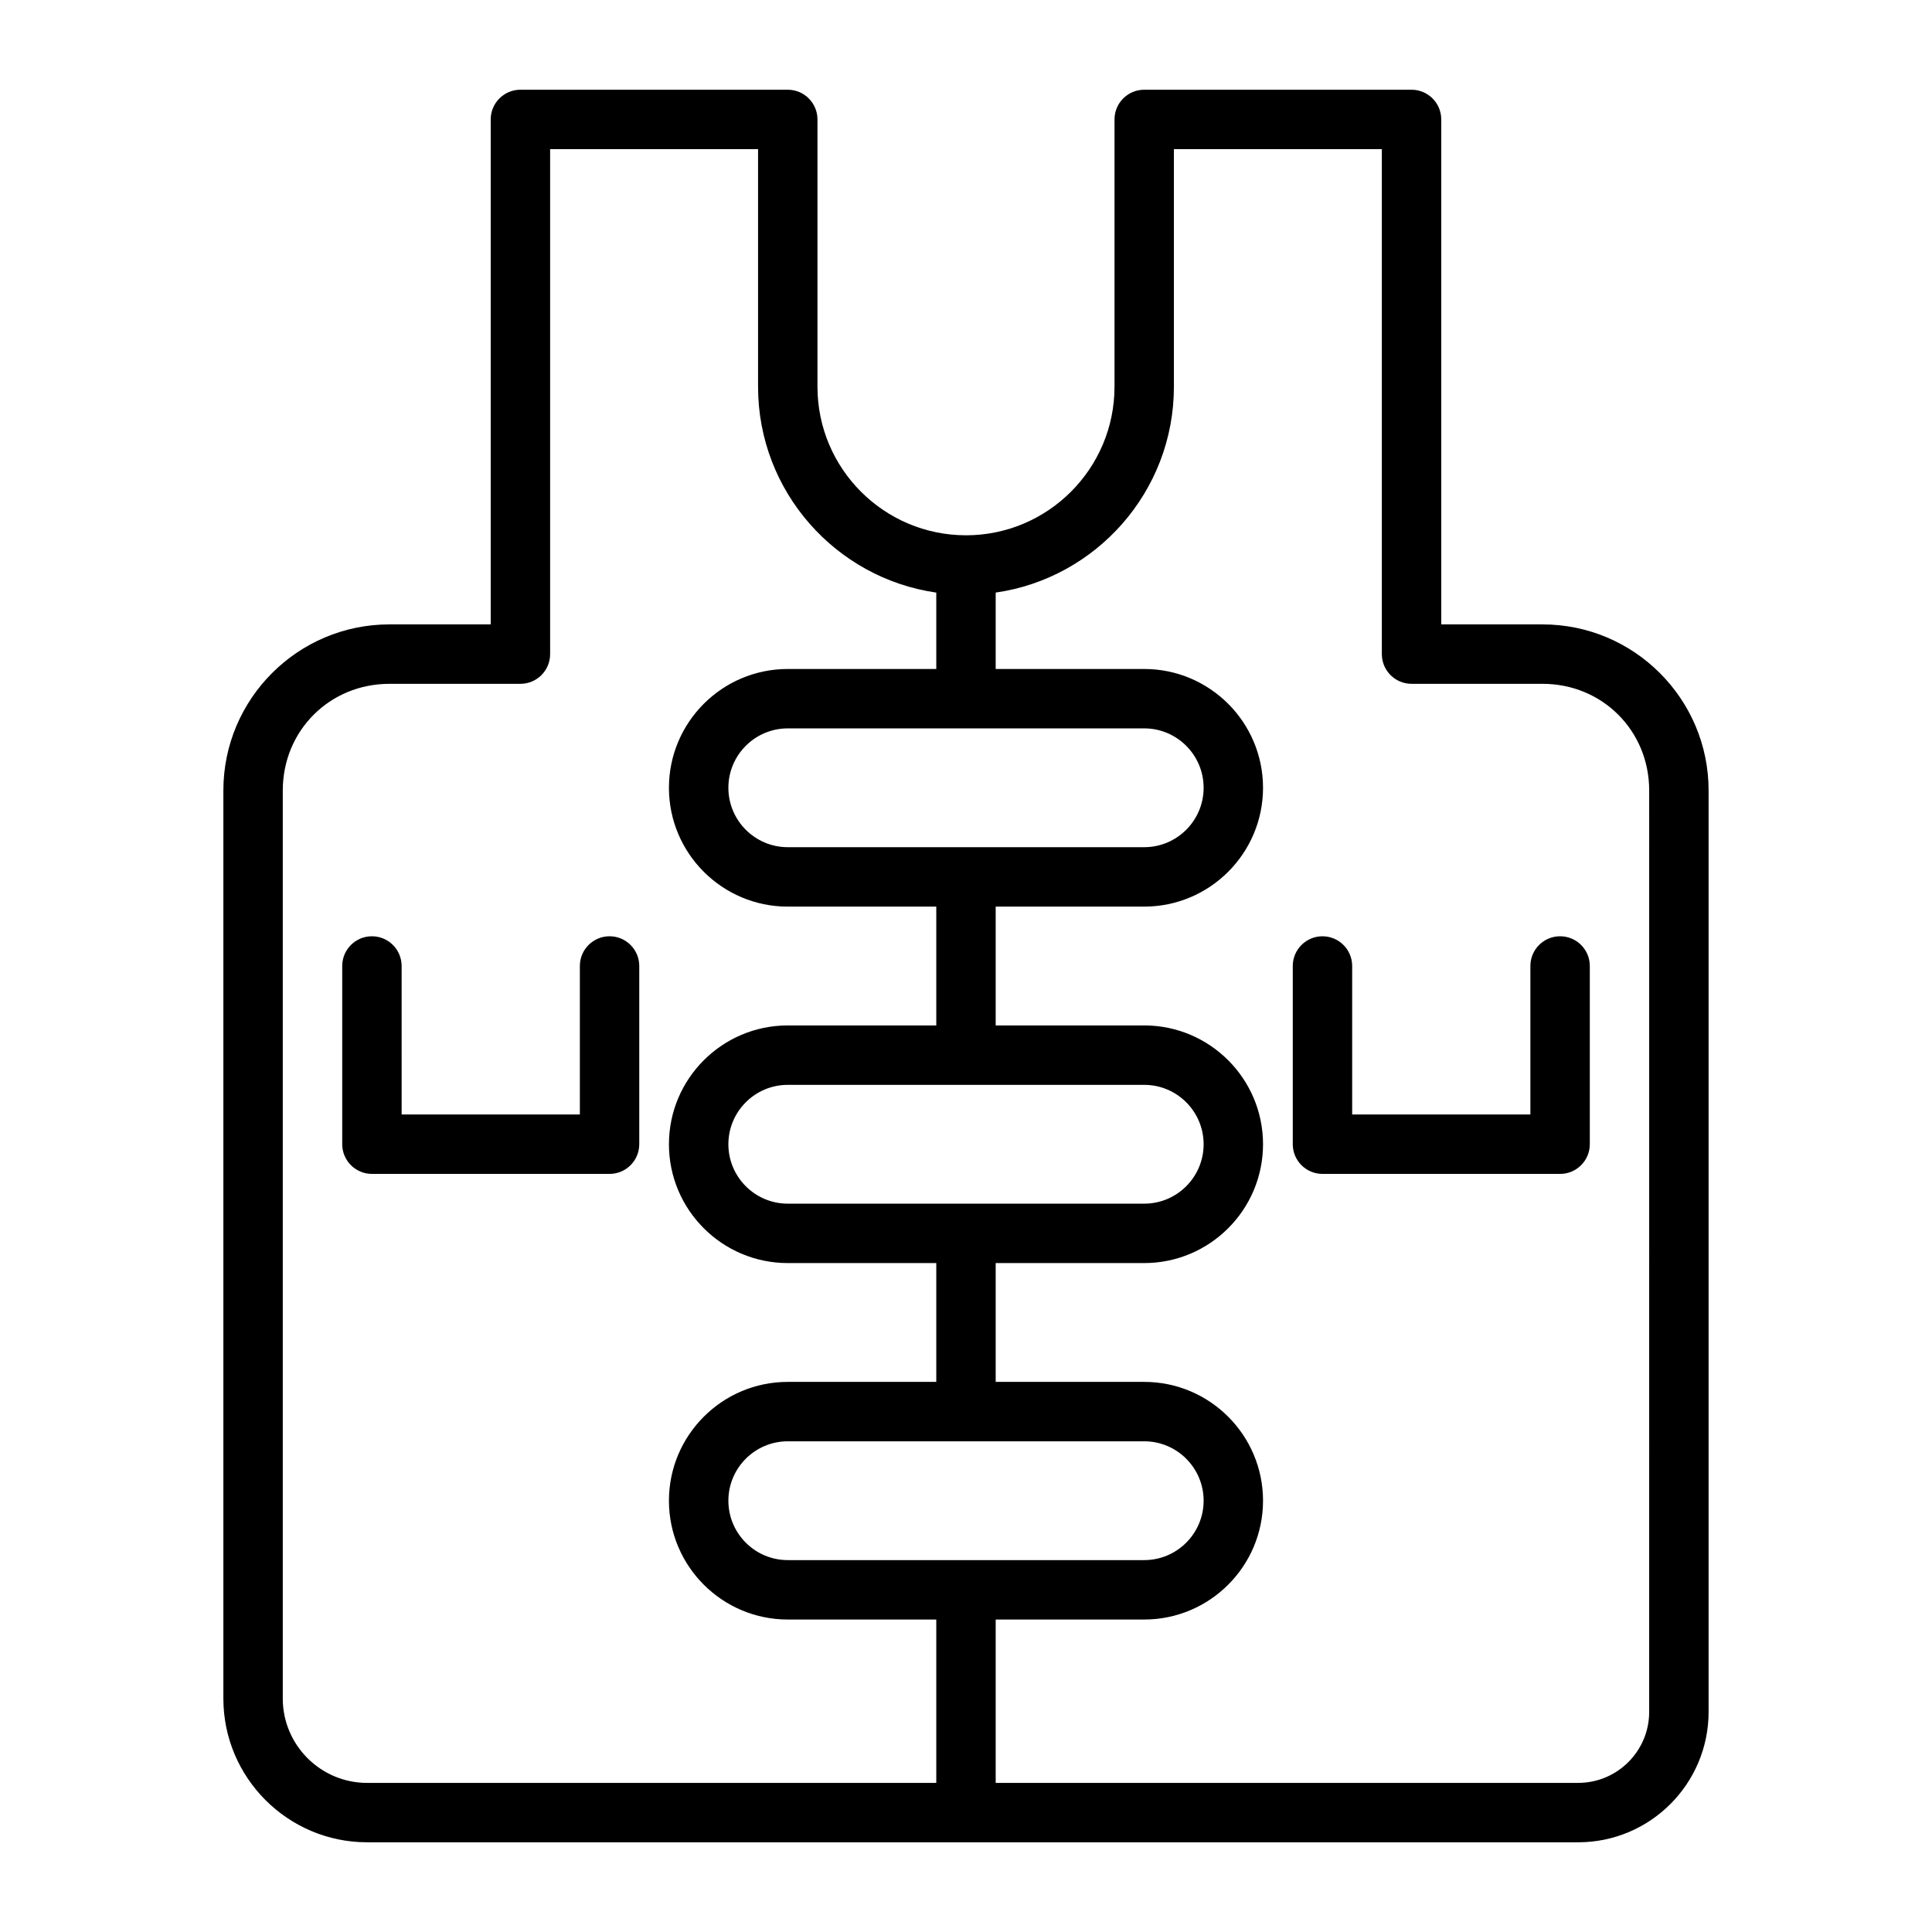
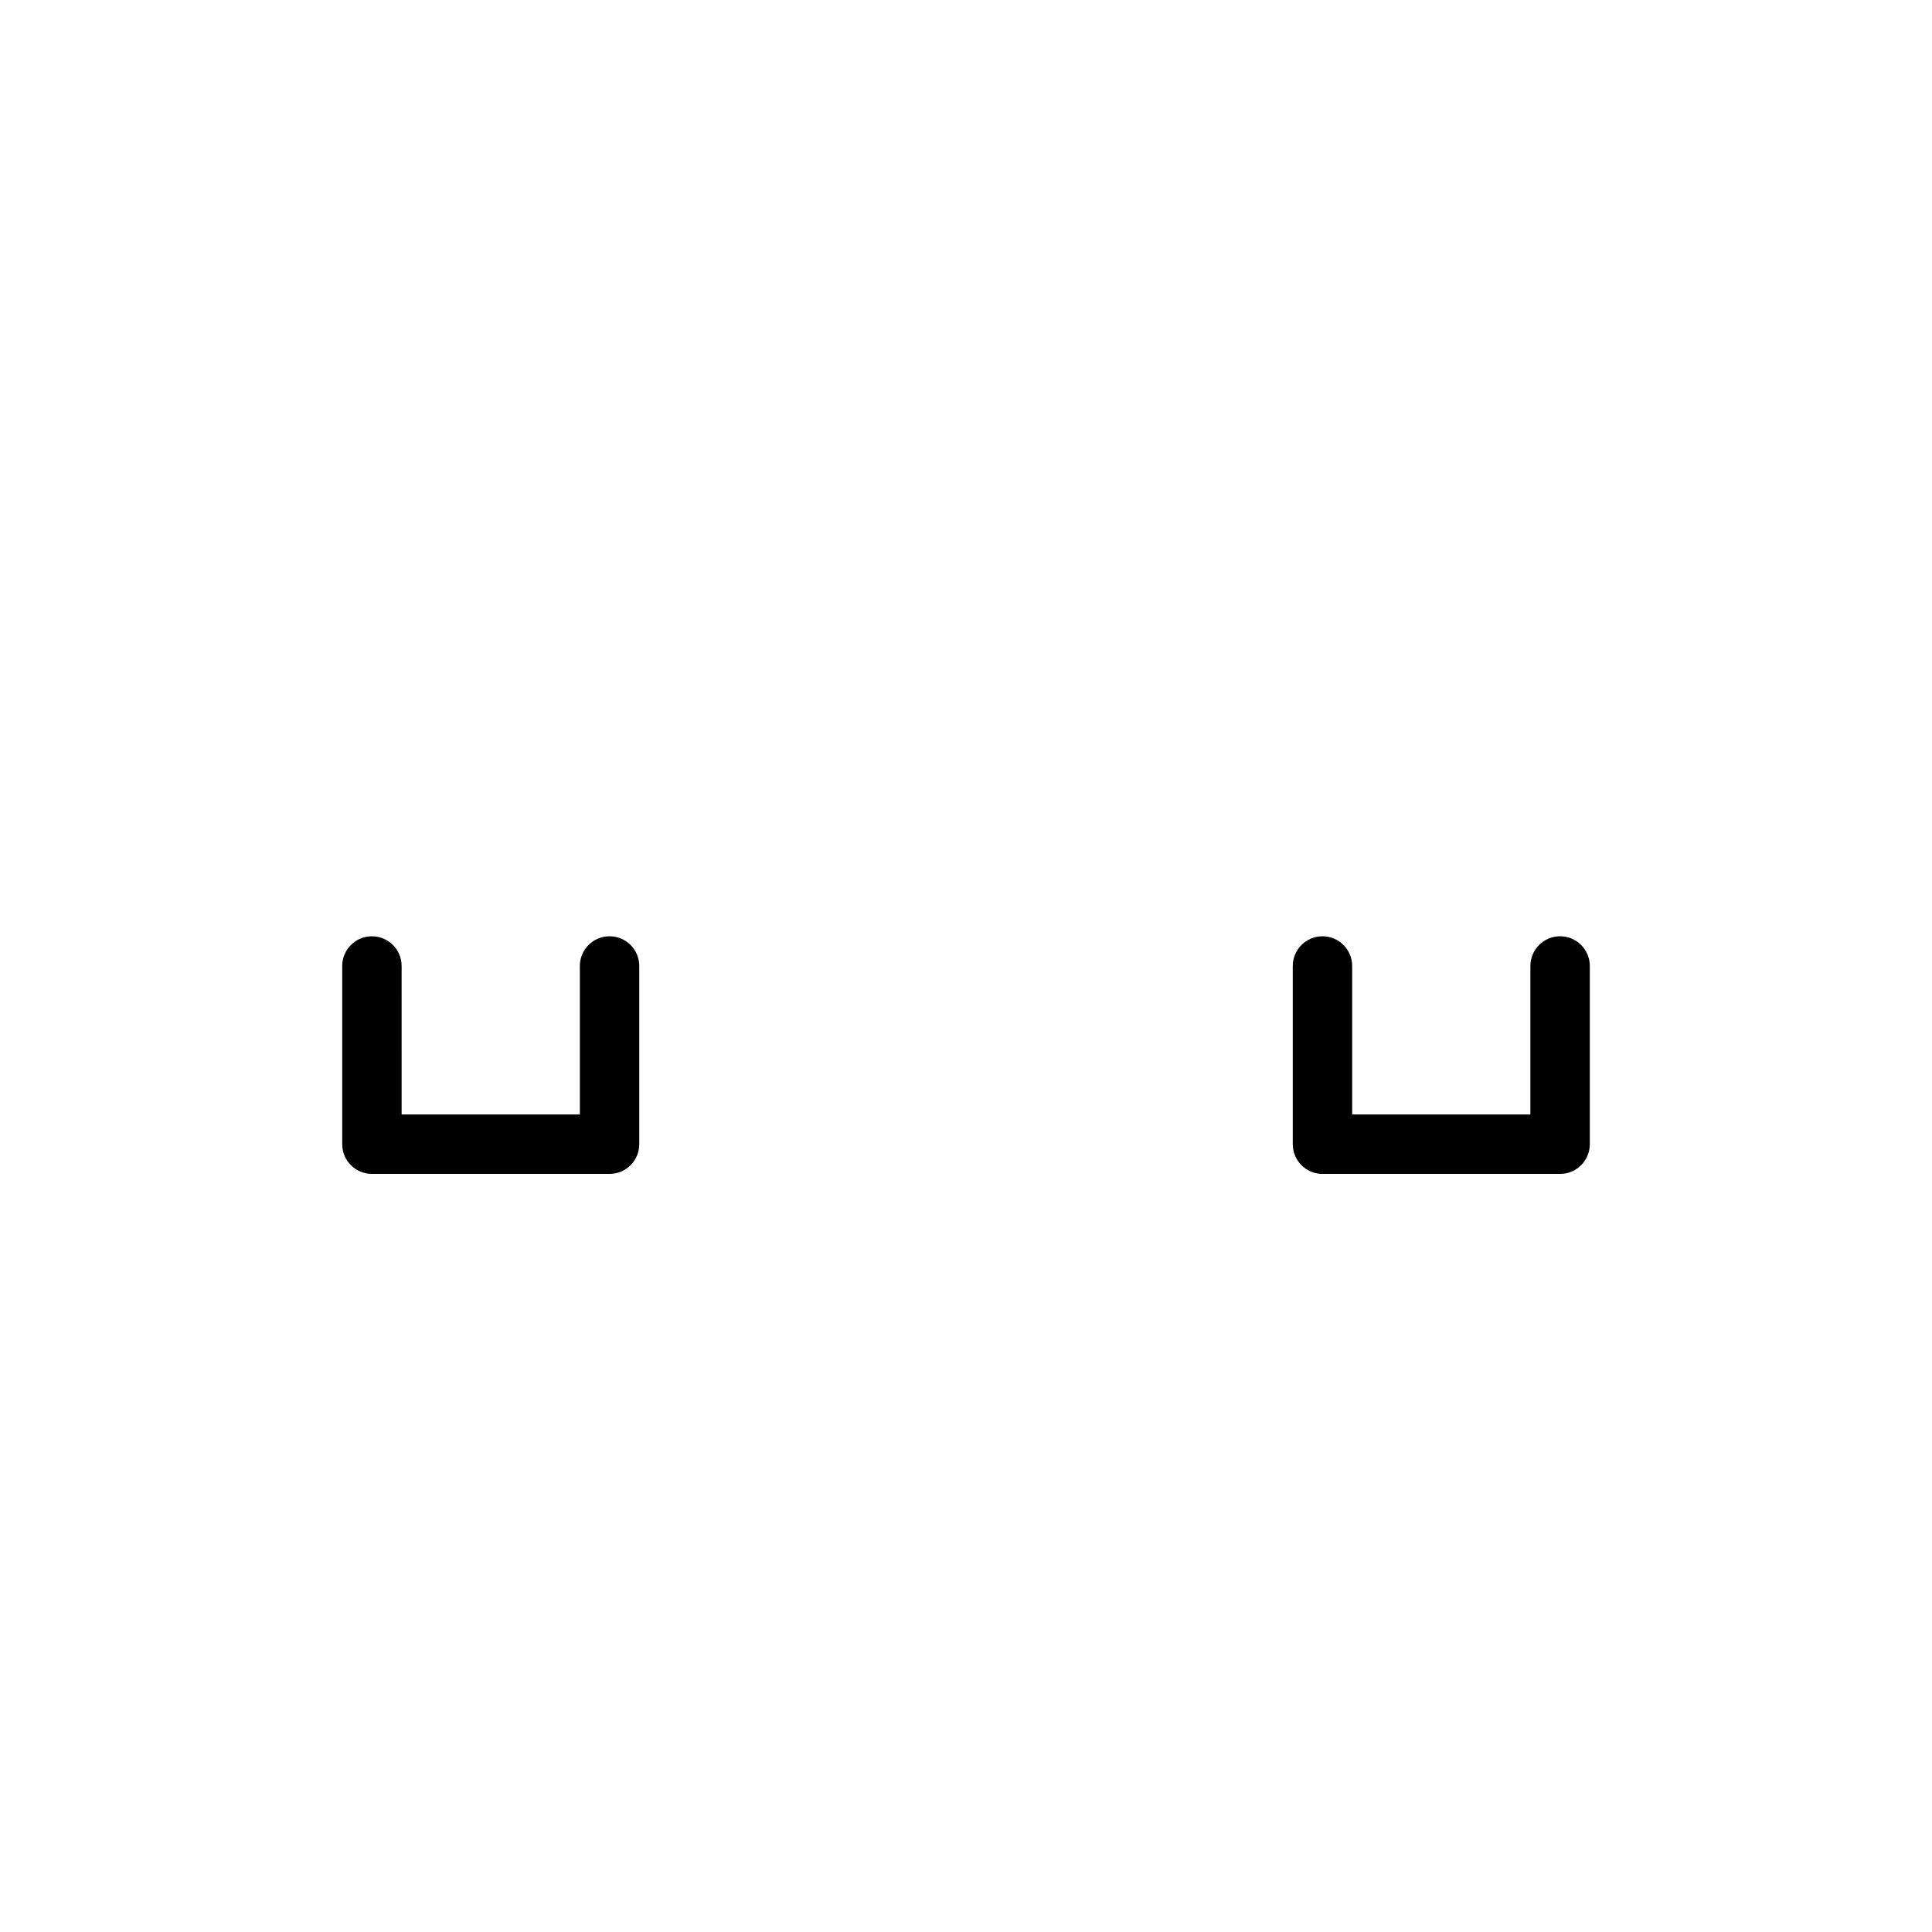
<svg xmlns="http://www.w3.org/2000/svg" fill="#000000" width="800px" height="800px" version="1.1" viewBox="144 144 512 512">
  <g>
-     <path d="m552.79 309.47h-26.844v-133.82c0-4.344-3.527-7.871-7.871-7.871h-70.848c-4.344 0-7.871 3.527-7.871 7.871v70.848c0 21.695-17.648 39.359-39.359 39.359s-39.359-17.664-39.359-39.359v-70.848c0-4.344-3.527-7.871-7.871-7.871h-70.852c-4.344 0-7.871 3.527-7.871 7.871v133.82h-26.844c-24.262 0-44.004 19.742-44.004 44.004v240.65c0 21.004 17.098 38.102 38.102 38.102h320.94c19.066 0 34.559-15.492 34.559-34.559v-244.19c0-24.258-19.746-44.004-44.008-44.004zm-152.79 59.043h-47.23c-8.691 0-15.742-7.07-15.742-15.742 0-8.676 7.055-15.742 15.742-15.742h94.461c8.691 0 15.742 7.07 15.742 15.742 0 8.676-7.055 15.742-15.742 15.742zm-181.06 225.61v-240.64c0-15.84 12.406-28.262 28.262-28.262h34.715c4.344 0 7.871-3.527 7.871-7.871v-133.82h55.105v62.977c0 27.711 20.562 50.711 47.23 54.539v20.242h-39.359c-17.367 0-31.488 14.121-31.488 31.488s14.121 31.488 31.488 31.488h39.359v31.488h-39.359c-17.367 0-31.488 14.121-31.488 31.488 0 17.367 14.121 31.488 31.488 31.488h39.359v31.488h-39.359c-17.367 0-31.488 14.121-31.488 31.488 0 17.367 14.121 31.488 31.488 31.488h39.359v43.297h-150.83c-12.324 0-22.355-10.031-22.355-22.359zm181.06-131.14h-47.23c-8.691 0-15.742-7.07-15.742-15.742 0-8.676 7.055-15.742 15.742-15.742h94.461c8.691 0 15.742 7.07 15.742 15.742 0 8.676-7.055 15.742-15.742 15.742zm0 94.461h-47.23c-8.691 0-15.742-7.07-15.742-15.742 0-8.676 7.055-15.742 15.742-15.742h94.461c8.691 0 15.742 7.07 15.742 15.742 0 8.676-7.055 15.742-15.742 15.742zm181.05 40.227c0 10.375-8.438 18.812-18.812 18.812l-154.37 0.004v-43.297h39.359c17.367 0 31.488-14.121 31.488-31.488 0-17.367-14.121-31.488-31.488-31.488h-39.359v-31.488h39.359c17.367 0 31.488-14.121 31.488-31.488 0-17.367-14.121-31.488-31.488-31.488h-39.359v-31.488h39.359c17.367 0 31.488-14.121 31.488-31.488s-14.121-31.488-31.488-31.488h-39.359v-20.246c26.672-3.824 47.23-26.828 47.23-54.539v-62.977l55.105 0.004v133.82c0 4.344 3.527 7.871 7.871 7.871h34.715c15.855 0 28.262 12.422 28.262 28.262z" />
    <path d="m557.44 392.12c-4.344 0-7.871 3.527-7.871 7.871v39.359h-47.23v-39.355c0-4.344-3.527-7.871-7.871-7.871s-7.871 3.527-7.871 7.871v47.23c0 4.344 3.527 7.871 7.871 7.871h62.977c4.344 0 7.871-3.527 7.871-7.871v-47.23c0-4.348-3.527-7.875-7.875-7.875z" />
    <path d="m305.54 392.12c-4.344 0-7.871 3.527-7.871 7.871v39.359h-47.23l-0.004-39.355c0-4.344-3.527-7.871-7.871-7.871-4.348-0.004-7.871 3.523-7.871 7.871v47.23c0 4.344 3.527 7.871 7.871 7.871h62.977c4.344 0 7.871-3.527 7.871-7.871v-47.23c0-4.348-3.527-7.875-7.871-7.875z" />
  </g>
</svg>